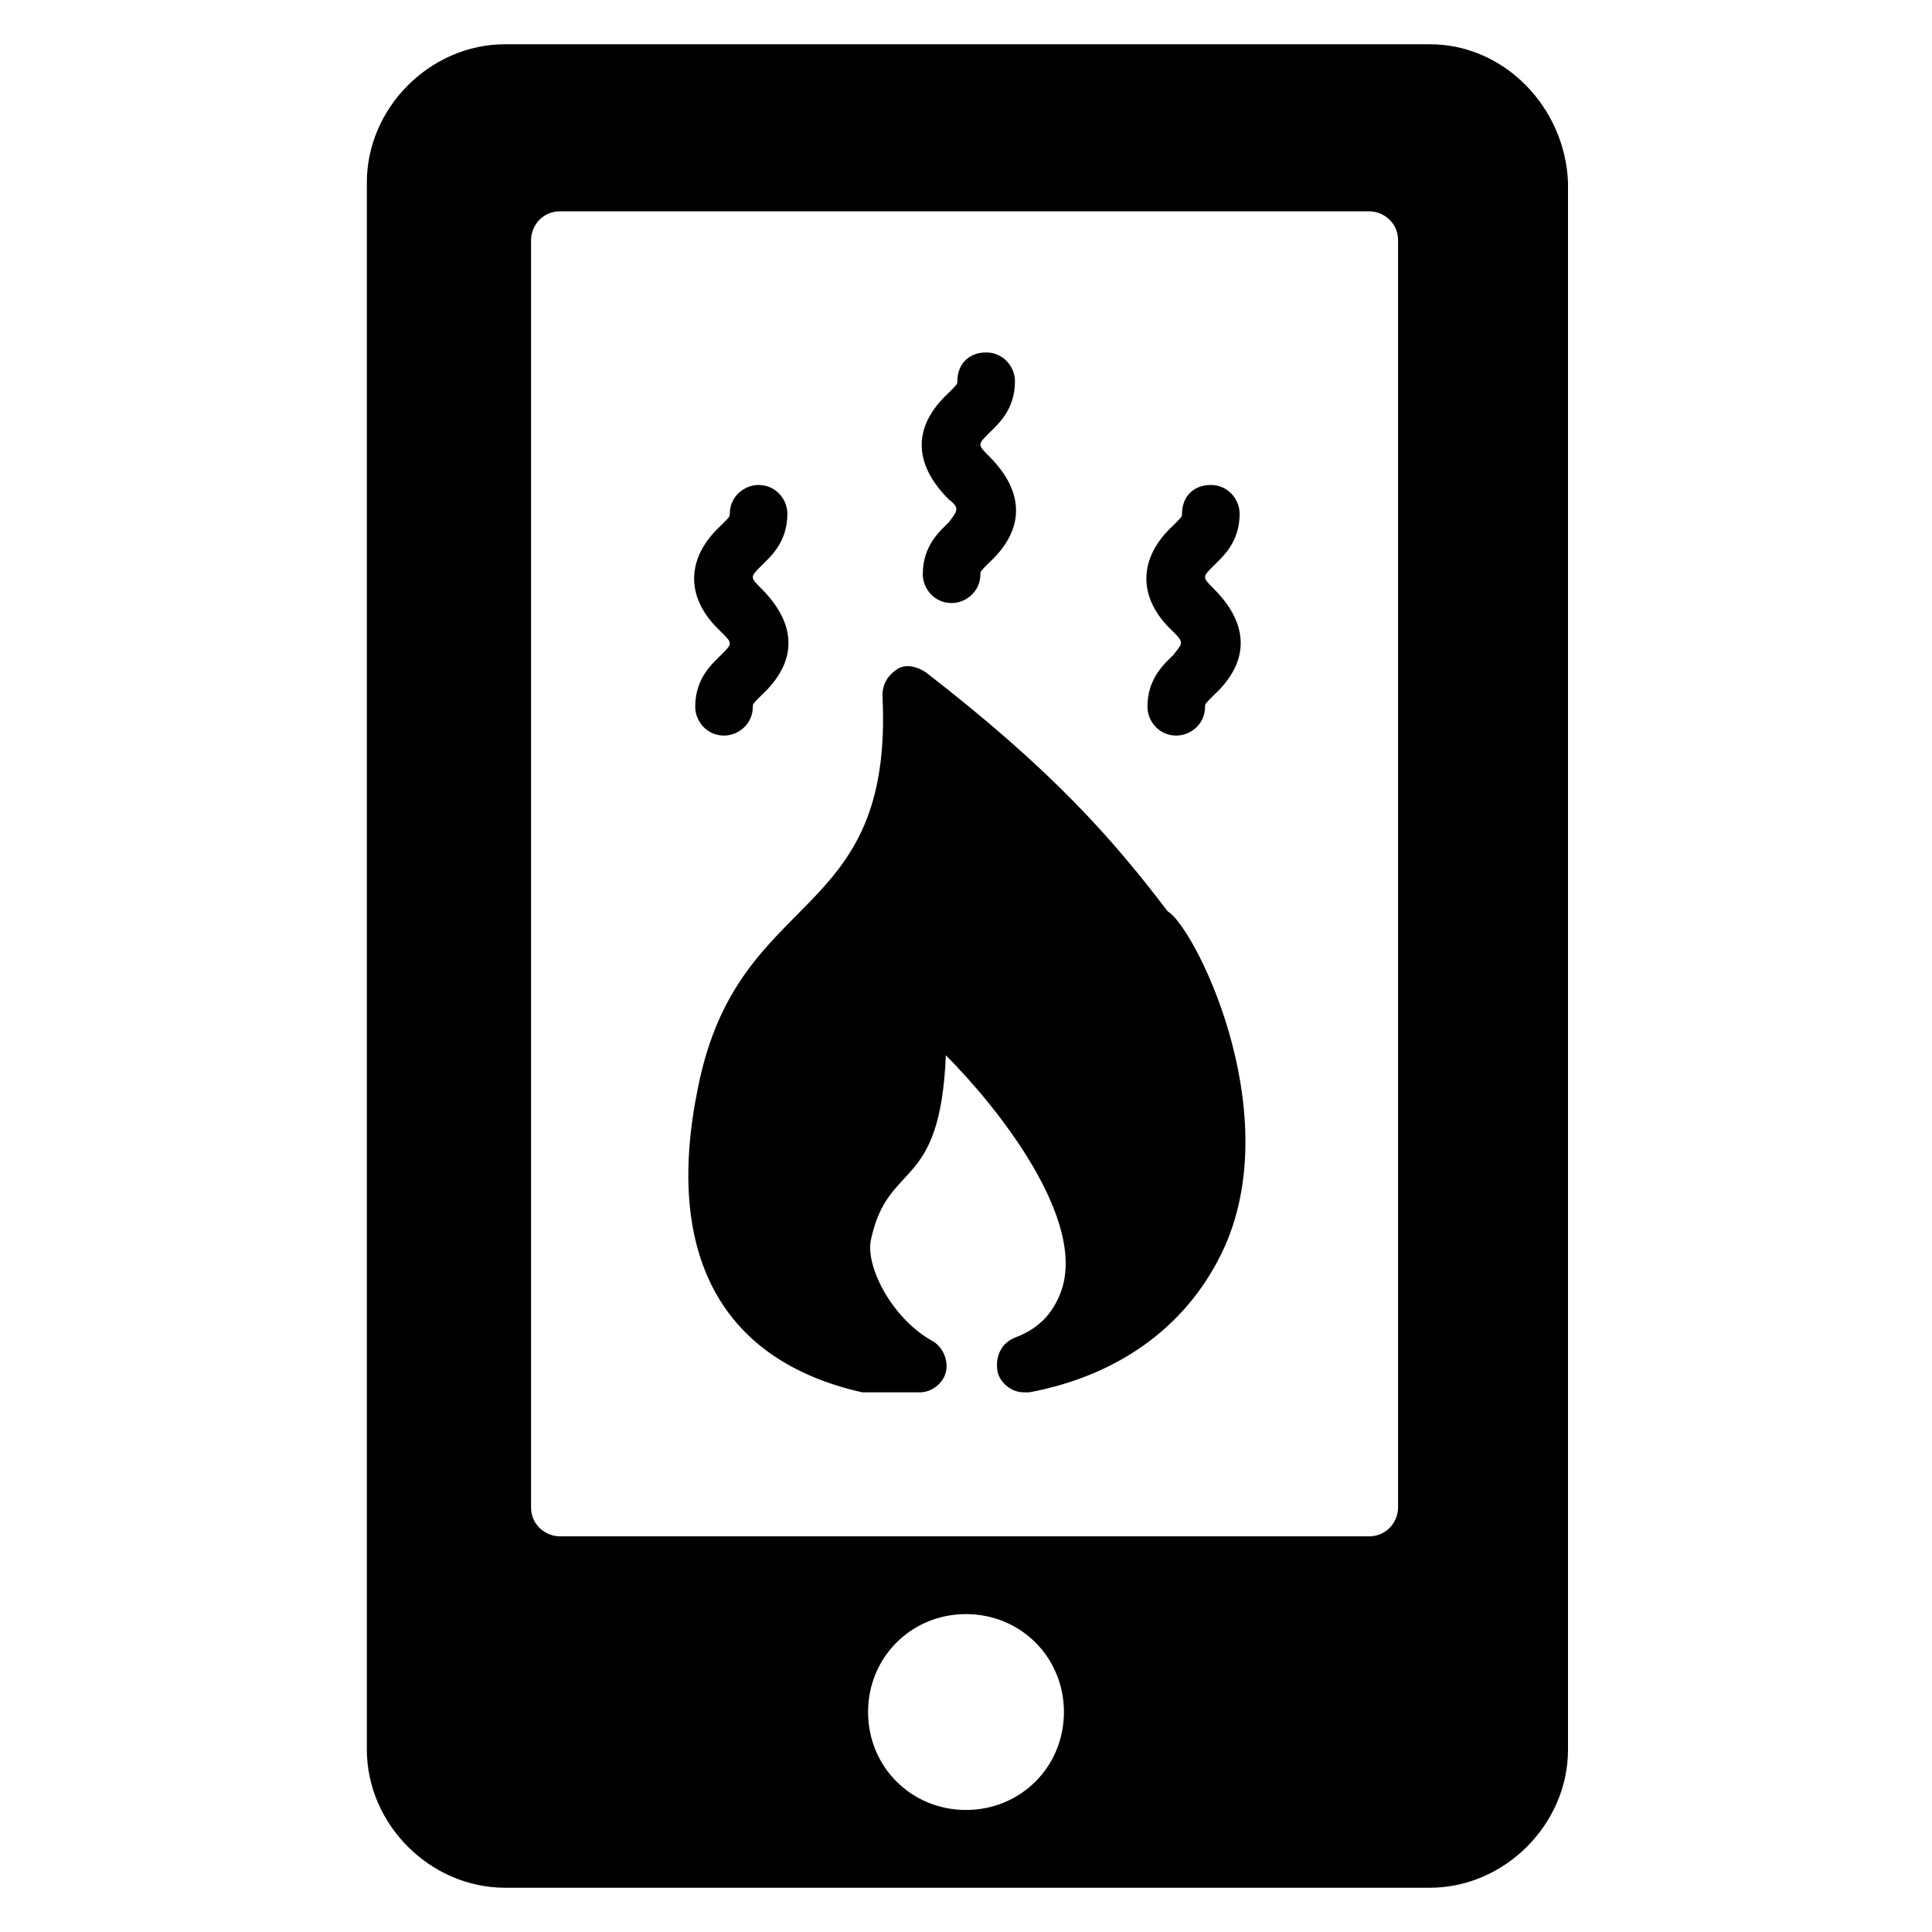
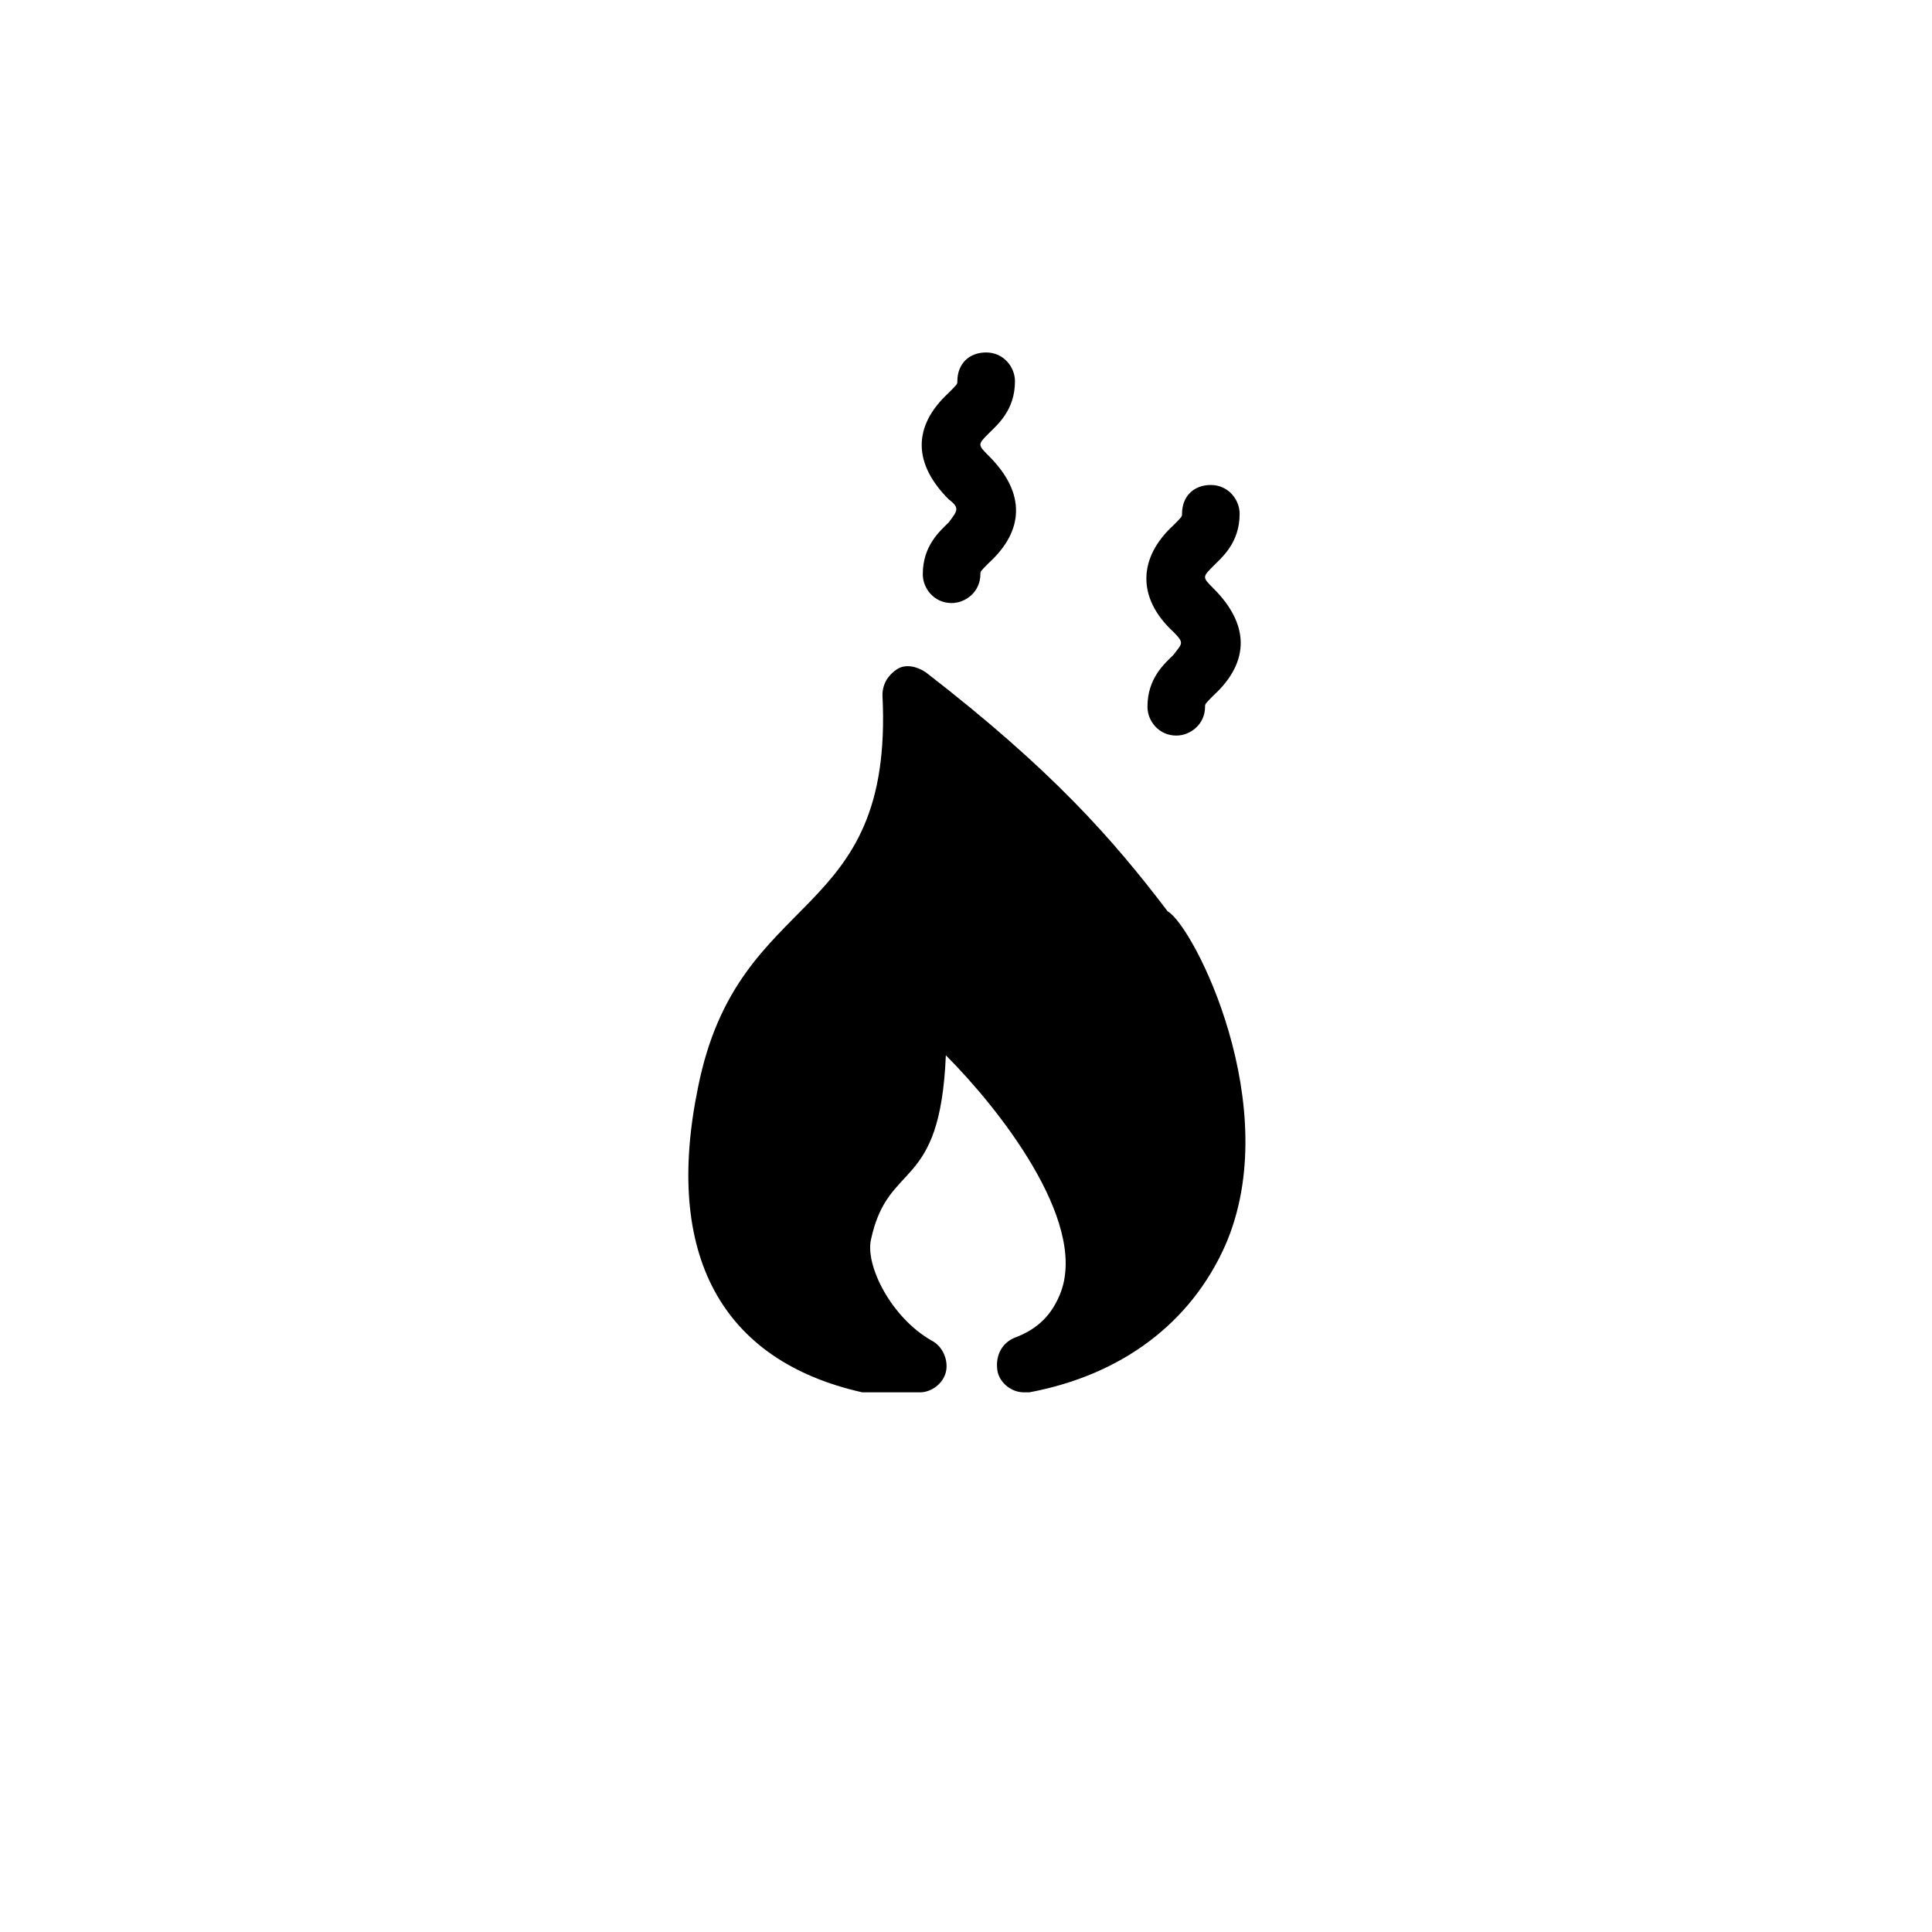
<svg xmlns="http://www.w3.org/2000/svg" fill="#000000" width="800px" height="800px" version="1.1" viewBox="144 144 512 512">
  <g>
-     <path d="m522.9 155.73h-245.04c-19.848 0-36.641 16.793-36.641 36.641v415.26c0 19.848 16.793 36.641 36.641 36.641h245.04c19.848 0 36.641-16.793 36.641-36.641v-415.26c-0.766-19.848-16.793-36.641-36.641-36.641zm-122.9 467.93c-14.504 0-25.953-11.449-25.953-25.953 0-14.504 11.449-25.953 25.953-25.953s25.953 11.449 25.953 25.953c0 14.504-11.449 25.953-25.953 25.953zm114.5-80.152c0 3.816-3.055 7.633-7.633 7.633h-214.5c-3.816 0-7.633-3.055-7.633-7.633v-335.87c0-3.816 3.055-7.633 7.633-7.633h214.5c3.816 0 7.633 3.055 7.633 7.633z" />
    <path d="m453.43 385.5c-14.504-19.082-30.535-37.402-64.121-63.359-2.289-1.527-5.344-2.289-7.633-0.762-2.289 1.527-3.816 3.816-3.816 6.871 3.055 61.066-38.168 50.383-48.855 103.82-9.16 44.273 6.106 72.52 43.512 80.914h1.527 13.742c3.055 0 6.106-2.289 6.871-5.344 0.762-3.055-0.762-6.871-3.816-8.398-10.688-6.106-17.559-19.848-16.031-26.719 4.582-21.375 18.32-12.215 19.848-48.855 13.742 13.742 37.402 43.512 30.535 62.594-2.289 6.106-6.106 9.922-12.215 12.215-3.816 1.527-5.344 5.344-4.582 9.16 0.762 3.055 3.816 5.344 6.871 5.344h1.527c24.426-4.582 42.746-18.32 51.906-38.93 16.027-36.641-8.398-84.73-15.27-88.547z" />
    <path d="m454.96 317.56c-2.289 2.289-6.871 6.106-6.871 13.742 0 3.816 3.055 7.633 7.633 7.633 3.816 0 7.633-3.055 7.633-7.633 0-0.762 0-0.762 2.289-3.055 9.922-9.16 9.16-19.082 0-28.242-3.055-3.055-3.055-3.055 0-6.106 2.289-2.289 6.871-6.106 6.871-13.742 0-3.816-3.055-7.633-7.633-7.633-4.582 0-7.633 3.055-7.633 7.633 0 0.762 0 0.762-2.289 3.055-9.16 8.398-9.922 19.082 0 28.242 3.051 3.051 2.289 3.051 0 6.106z" />
    <path d="m395.42 282.44c-2.289 2.289-6.871 6.106-6.871 13.742 0 3.816 3.055 7.633 7.633 7.633 3.816 0 7.633-3.055 7.633-7.633 0-0.762 0-0.762 2.289-3.055 9.16-8.398 9.922-18.32 0-28.242-3.055-3.055-3.055-3.055 0-6.106 2.289-2.289 6.871-6.106 6.871-13.742 0-3.816-3.055-7.633-7.633-7.633-4.582 0-7.633 3.055-7.633 7.633 0 0.762 0 0.762-2.289 3.055-9.922 9.16-9.16 19.082 0 28.242 3.055 2.289 2.289 3.055 0 6.106z" />
-     <path d="m335.11 317.56c-2.289 2.289-6.871 6.106-6.871 13.742 0 3.816 3.055 7.633 7.633 7.633 3.816 0 7.633-3.055 7.633-7.633 0-0.762 0-0.762 2.289-3.055 9.922-9.16 9.16-19.082 0-28.242-3.055-3.055-3.055-3.055 0-6.106 2.289-2.289 6.871-6.106 6.871-13.742 0-3.816-3.055-7.633-7.633-7.633-3.816 0-7.633 3.055-7.633 7.633 0 0.762 0 0.762-2.289 3.055-9.16 8.398-9.922 19.082 0 28.242 3.055 3.051 3.055 3.051 0 6.106z" />
  </g>
</svg>